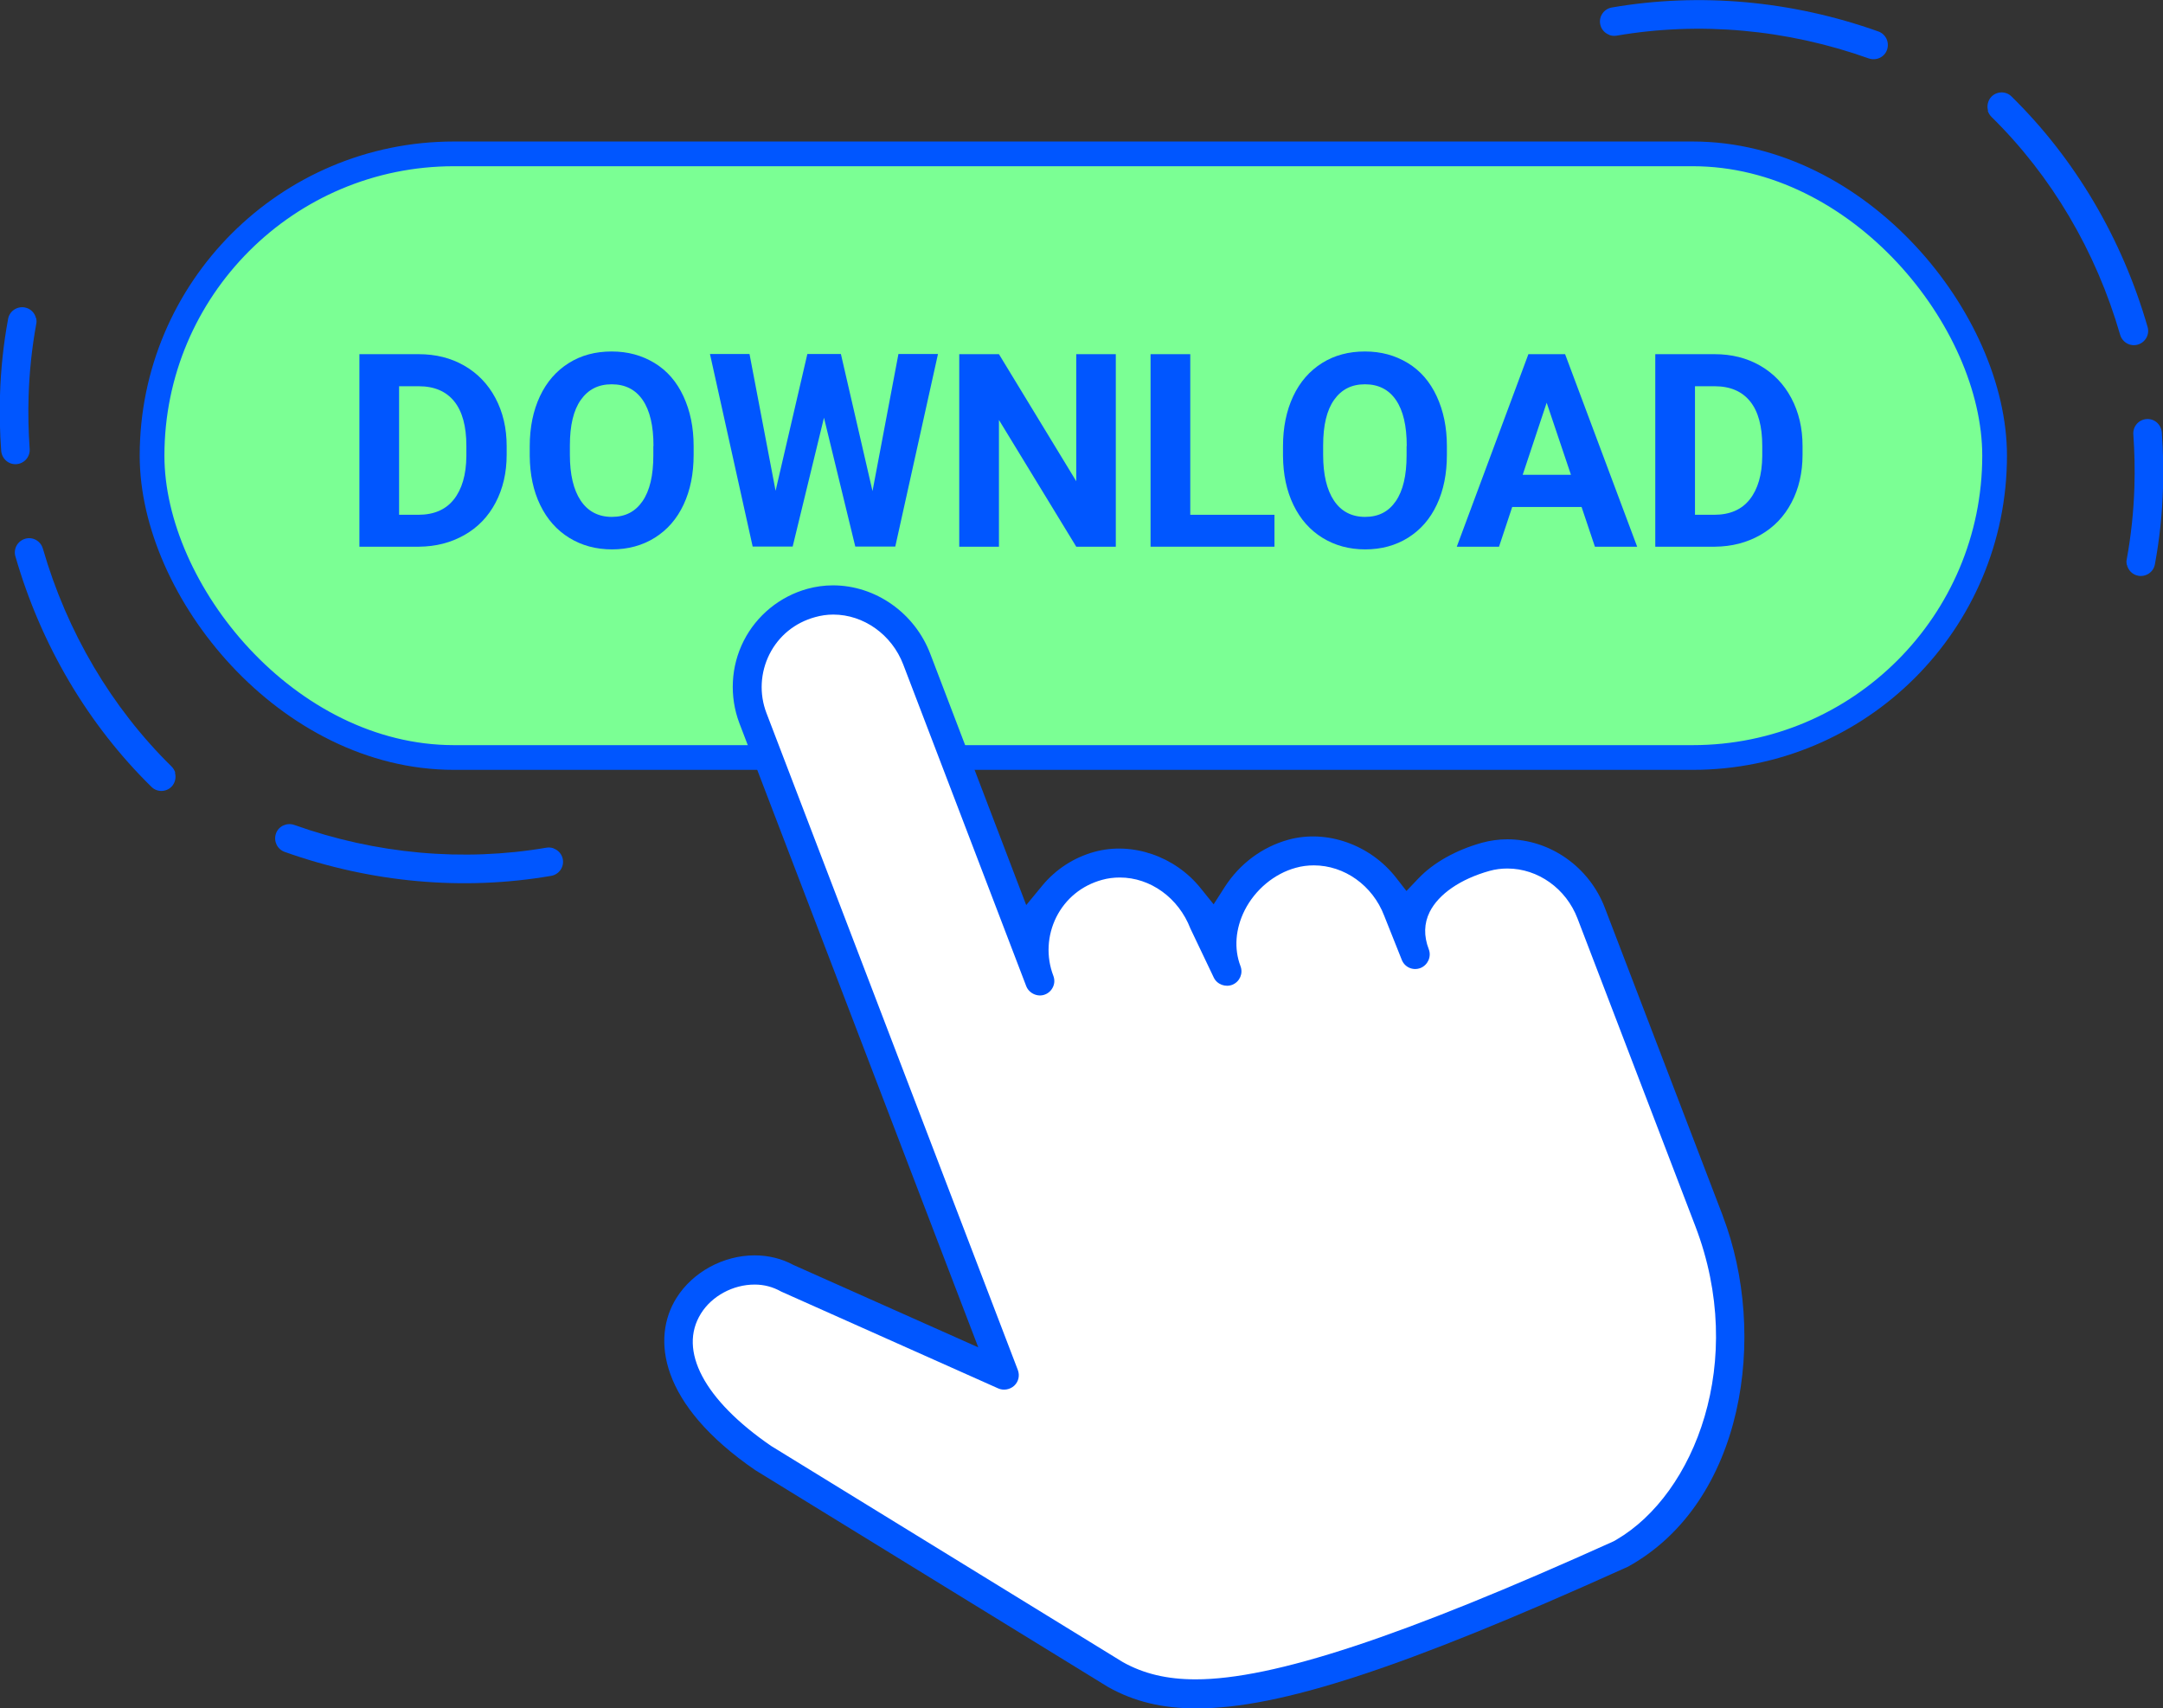
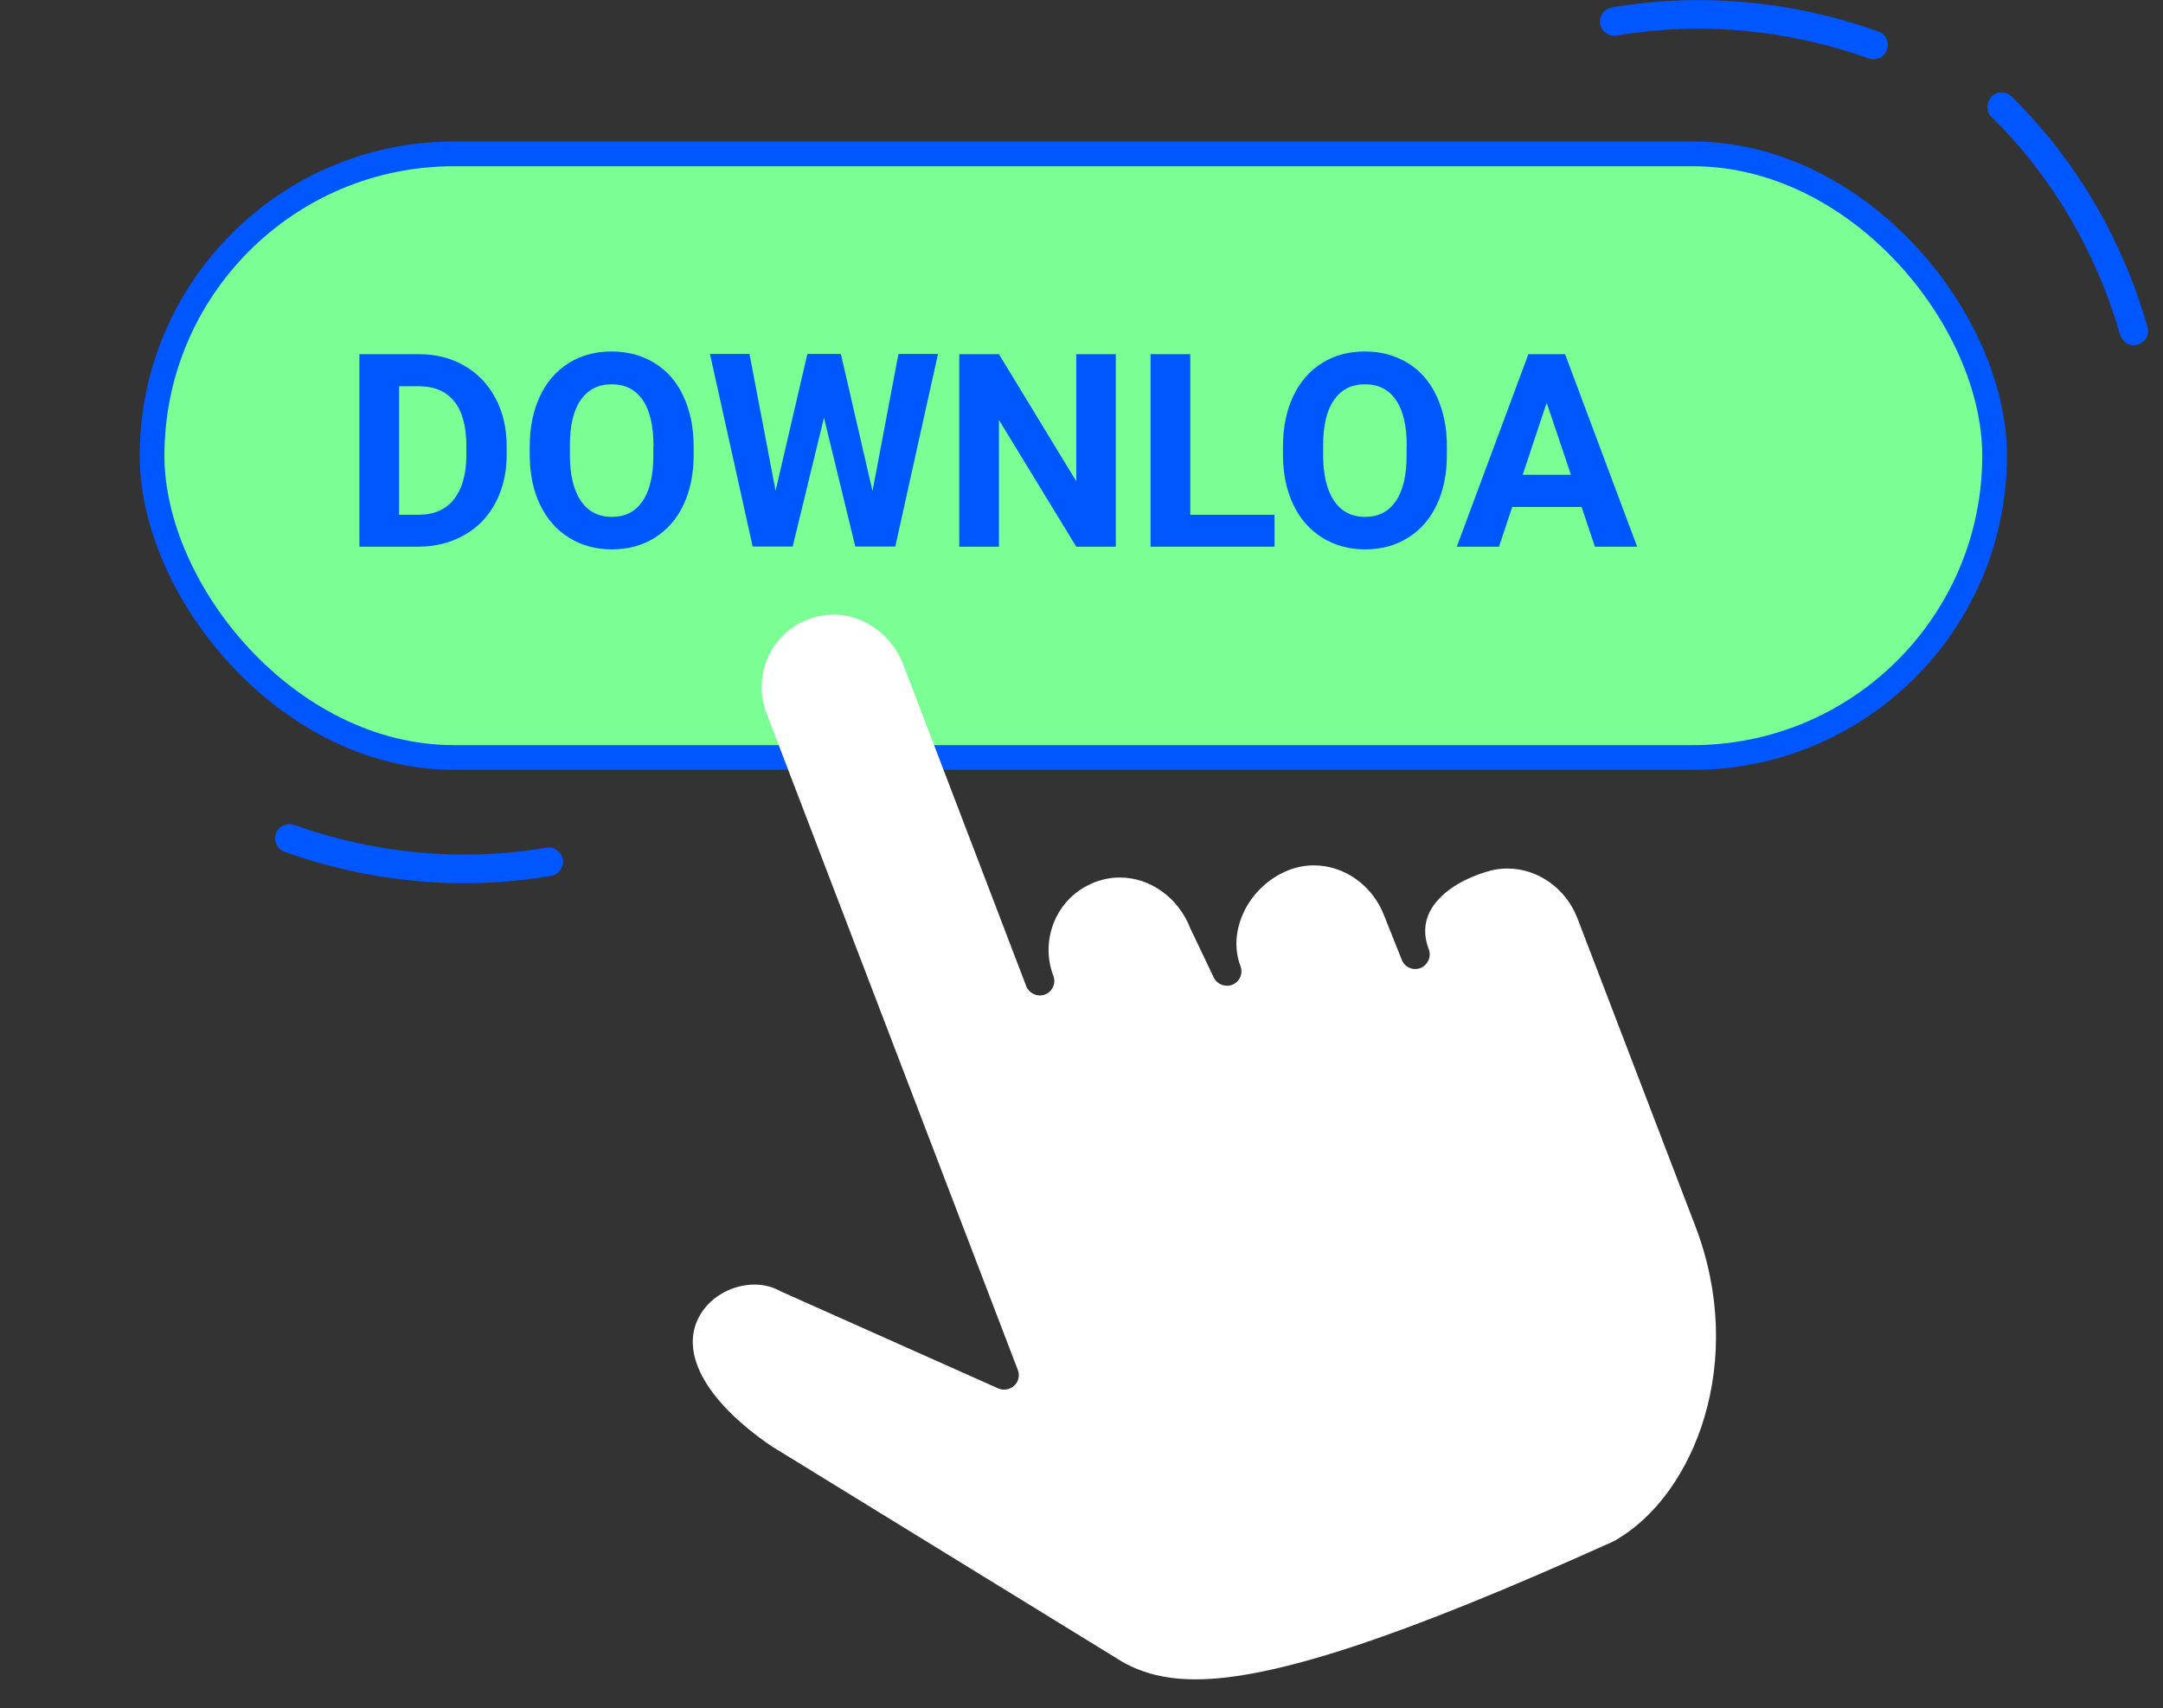
<svg xmlns="http://www.w3.org/2000/svg" id="Layer_2" data-name="Layer 2" viewBox="0 0 144.38 114.03">
  <rect x="0" y="0" width="144.38" height="114.03" fill="#333333" stroke="none" />
  <defs>
    <style>
      .cls-1 {
        fill: #fff;
      }

      .cls-2 {
        fill: #7bff94;
        stroke: #0056ff;
        stroke-miterlimit: 10;
        stroke-width: 1.65px;
      }

      .cls-3 {
        fill: #0056ff;
      }
    </style>
  </defs>
  <g id="Layer_1-2" data-name="Layer 1">
    <g>
      <g>
-         <path class="cls-3" d="M2.42,21.25c.02.12.03.24,0,.37-.29,1.58-.46,3.2-.51,4.81-.04,1.17-.01,2.35.07,3.53.04.52-.35.98-.88,1.02-.52.04-.97-.35-1.02-.88-.09-1.24-.12-2.49-.08-3.72.05-1.7.23-3.42.54-5.09.09-.52.59-.86,1.11-.77.39.07.68.37.76.74Z" />
-         <path class="cls-3" d="M11.68,51.58c.09.32.01.68-.23.93-.37.37-.97.38-1.34.01-4.24-4.16-7.38-9.48-9.08-15.38-.15-.5.14-1.03.65-1.18s1.03.15,1.18.65c1.61,5.58,4.58,10.61,8.59,14.55.12.12.2.26.25.41Z" />
        <path class="cls-3" d="M36.95,56.63c.31.11.56.38.62.73.09.52-.26,1.01-.78,1.1-5.86,1.01-12.01.46-17.79-1.6-.5-.18-.75-.72-.58-1.22s.72-.75,1.22-.58c5.47,1.95,11.29,2.47,16.83,1.52.17-.03.33-.01.48.04Z" />
      </g>
      <g>
-         <path class="cls-3" d="M141.96,37.7c-.02-.12-.03-.24,0-.37.29-1.58.46-3.2.51-4.81.04-1.17.01-2.35-.07-3.53-.04-.52.35-.98.88-1.02.52-.04.97.35,1.02.88.09,1.24.12,2.49.08,3.72-.05,1.7-.23,3.42-.54,5.09-.09.52-.59.86-1.11.77-.39-.07-.68-.37-.76-.74Z" />
        <path class="cls-3" d="M132.7,7.38c-.09-.32-.01-.68.23-.93.37-.37.97-.38,1.34-.01,4.24,4.16,7.38,9.48,9.08,15.38.15.5-.14,1.03-.65,1.18s-1.03-.15-1.18-.65c-1.61-5.58-4.58-10.61-8.59-14.55-.12-.12-.2-.26-.25-.41Z" />
        <path class="cls-3" d="M107.43,2.33c-.31-.11-.56-.38-.62-.73-.09-.52.26-1.01.78-1.1,5.86-1.01,12.01-.46,17.79,1.6.5.18.75.72.58,1.22s-.72.75-1.22.58c-5.47-1.95-11.29-2.47-16.83-1.52-.17.03-.33.01-.48-.04Z" />
      </g>
      <rect class="cls-2" x="10.15" y="10.27" width="122.99" height="40.29" rx="20.15" ry="20.15" />
-       <path class="cls-3" d="M115,81.16l-7.87-20.55c-1.04-2.74-3.66-4.59-6.52-4.59-.57,0-1.14.08-1.69.23-1.72.48-3.23,1.32-4.24,2.38l-.8.84-.71-.91c-1.71-2.18-4.62-3.22-7.18-2.51-1.73.48-3.23,1.59-4.23,3.14l-.75,1.17-.87-1.08c-1.7-2.12-4.56-3.12-7.1-2.42-1.36.38-2.55,1.15-3.45,2.23l-1.09,1.32-6.4-16.76c-1.04-2.74-3.66-4.58-6.5-4.58-.58,0-1.15.08-1.7.23-1.85.51-3.4,1.78-4.26,3.48-.86,1.7-.96,3.7-.29,5.48l15.95,41.67-12.25-5.46-.09-.04c-.77-.42-1.66-.64-2.59-.64-2.09,0-4.14,1.12-5.22,2.85-1.66,2.66-1.16,7.08,5.27,11.49l23.56,14.48c1.74.97,3.61,1.42,5.9,1.42,5.55,0,13.8-2.7,28.5-9.33l.29-.13h0c7.79-4.31,9.35-15.5,6.33-23.4Z" />
      <path class="cls-1" d="M107.93,102.75l-.23.13c-14.11,6.37-22.71,9.21-27.89,9.21-1.91,0-3.46-.37-4.86-1.15l-23.48-14.43c-4.47-3.07-6.22-6.38-4.68-8.84.73-1.17,2.14-1.93,3.58-1.93.63,0,1.21.15,1.78.47l14.48,6.46c.35.16.79.08,1.07-.18.29-.27.38-.68.24-1.05l-16.78-43.85c-.49-1.28-.41-2.7.2-3.92.62-1.23,1.7-2.11,3.05-2.48.39-.11.8-.17,1.21-.17,2.03,0,3.91,1.34,4.67,3.33l8.21,21.47c.19.49.77.75,1.25.56.24-.09.43-.27.54-.51.11-.24.11-.5.02-.74-.49-1.28-.41-2.7.2-3.92.62-1.23,1.7-2.11,3.04-2.48.39-.11.79-.16,1.2-.16,2.04,0,3.92,1.36,4.71,3.41l1.56,3.27c.22.46.79.67,1.26.47.48-.21.71-.75.52-1.24-.44-1.16-.34-2.48.28-3.72.7-1.38,1.98-2.45,3.42-2.84.39-.11.79-.16,1.2-.16,2.04,0,3.92,1.34,4.69,3.35l1.18,2.96c.19.48.73.74,1.25.54.49-.2.74-.76.55-1.25-.34-.89-.32-1.73.06-2.49.6-1.2,2.06-2.2,3.99-2.74.39-.11.79-.16,1.2-.16,2.04,0,3.92,1.34,4.68,3.34l7.87,20.55c3.44,9-.05,17.85-5.26,20.9Z" />
      <g>
        <path class="cls-3" d="M23.99,36.49v-12.85h3.96c1.13,0,2.14.25,3.03.76s1.59,1.23,2.09,2.17.75,2.01.75,3.2v.59c0,1.19-.25,2.26-.74,3.19s-1.18,1.65-2.08,2.16-1.9.77-3.03.78h-3.98ZM26.64,25.78v8.58h1.28c1.04,0,1.83-.34,2.37-1.02s.83-1.64.84-2.9v-.68c0-1.31-.27-2.3-.81-2.97s-1.33-1.01-2.37-1.01h-1.31Z" />
        <path class="cls-3" d="M46.3,30.35c0,1.27-.22,2.37-.67,3.33s-1.09,1.69-1.92,2.21-1.79.78-2.86.78-2.02-.26-2.85-.77-1.48-1.24-1.94-2.19-.69-2.04-.7-3.28v-.64c0-1.27.23-2.38.68-3.34s1.1-1.7,1.93-2.22,1.78-.77,2.86-.77,2.02.26,2.86.77,1.48,1.25,1.93,2.22.68,2.07.68,3.33v.57ZM43.62,29.77c0-1.35-.24-2.37-.72-3.07s-1.17-1.05-2.07-1.05-1.57.35-2.06,1.04-.73,1.71-.73,3.04v.63c0,1.31.24,2.33.72,3.05s1.18,1.09,2.08,1.09,1.57-.35,2.05-1.05.72-1.71.72-3.05v-.63Z" />
        <path class="cls-3" d="M58.24,32.78l1.73-9.15h2.64l-2.85,12.85h-2.67l-2.09-8.6-2.09,8.6h-2.67l-2.85-12.85h2.64l1.74,9.13,2.12-9.13h2.24l2.11,9.15Z" />
        <path class="cls-3" d="M74.49,36.49h-2.65l-5.16-8.46v8.46h-2.65v-12.85h2.65l5.16,8.48v-8.48h2.64v12.85Z" />
        <path class="cls-3" d="M79.45,34.36h5.62v2.13h-8.27v-12.85h2.65v10.73Z" />
        <path class="cls-3" d="M96.58,30.35c0,1.27-.22,2.37-.67,3.33s-1.09,1.69-1.92,2.21-1.79.78-2.86.78-2.02-.26-2.85-.77-1.48-1.24-1.94-2.19-.69-2.04-.7-3.28v-.64c0-1.27.23-2.38.68-3.34s1.1-1.7,1.93-2.22,1.78-.77,2.86-.77,2.02.26,2.86.77,1.48,1.25,1.93,2.22.68,2.07.68,3.33v.57ZM93.9,29.77c0-1.35-.24-2.37-.72-3.07s-1.17-1.05-2.07-1.05-1.57.35-2.06,1.04-.73,1.71-.73,3.04v.63c0,1.31.24,2.33.72,3.05s1.18,1.09,2.08,1.09,1.57-.35,2.05-1.05.72-1.71.72-3.05v-.63Z" />
        <path class="cls-3" d="M105.58,33.84h-4.64l-.88,2.65h-2.82l4.78-12.85h2.45l4.81,12.85h-2.82l-.89-2.65ZM101.65,31.69h3.21l-1.62-4.81-1.6,4.81Z" />
-         <path class="cls-3" d="M110.49,36.49v-12.85h3.96c1.13,0,2.14.25,3.03.76s1.59,1.23,2.09,2.17.75,2.01.75,3.2v.59c0,1.19-.25,2.26-.74,3.19s-1.18,1.65-2.08,2.16-1.9.77-3.03.78h-3.98ZM113.14,25.78v8.58h1.28c1.04,0,1.83-.34,2.37-1.02s.83-1.64.84-2.9v-.68c0-1.31-.27-2.3-.81-2.97s-1.33-1.01-2.37-1.01h-1.31Z" />
      </g>
    </g>
  </g>
</svg>